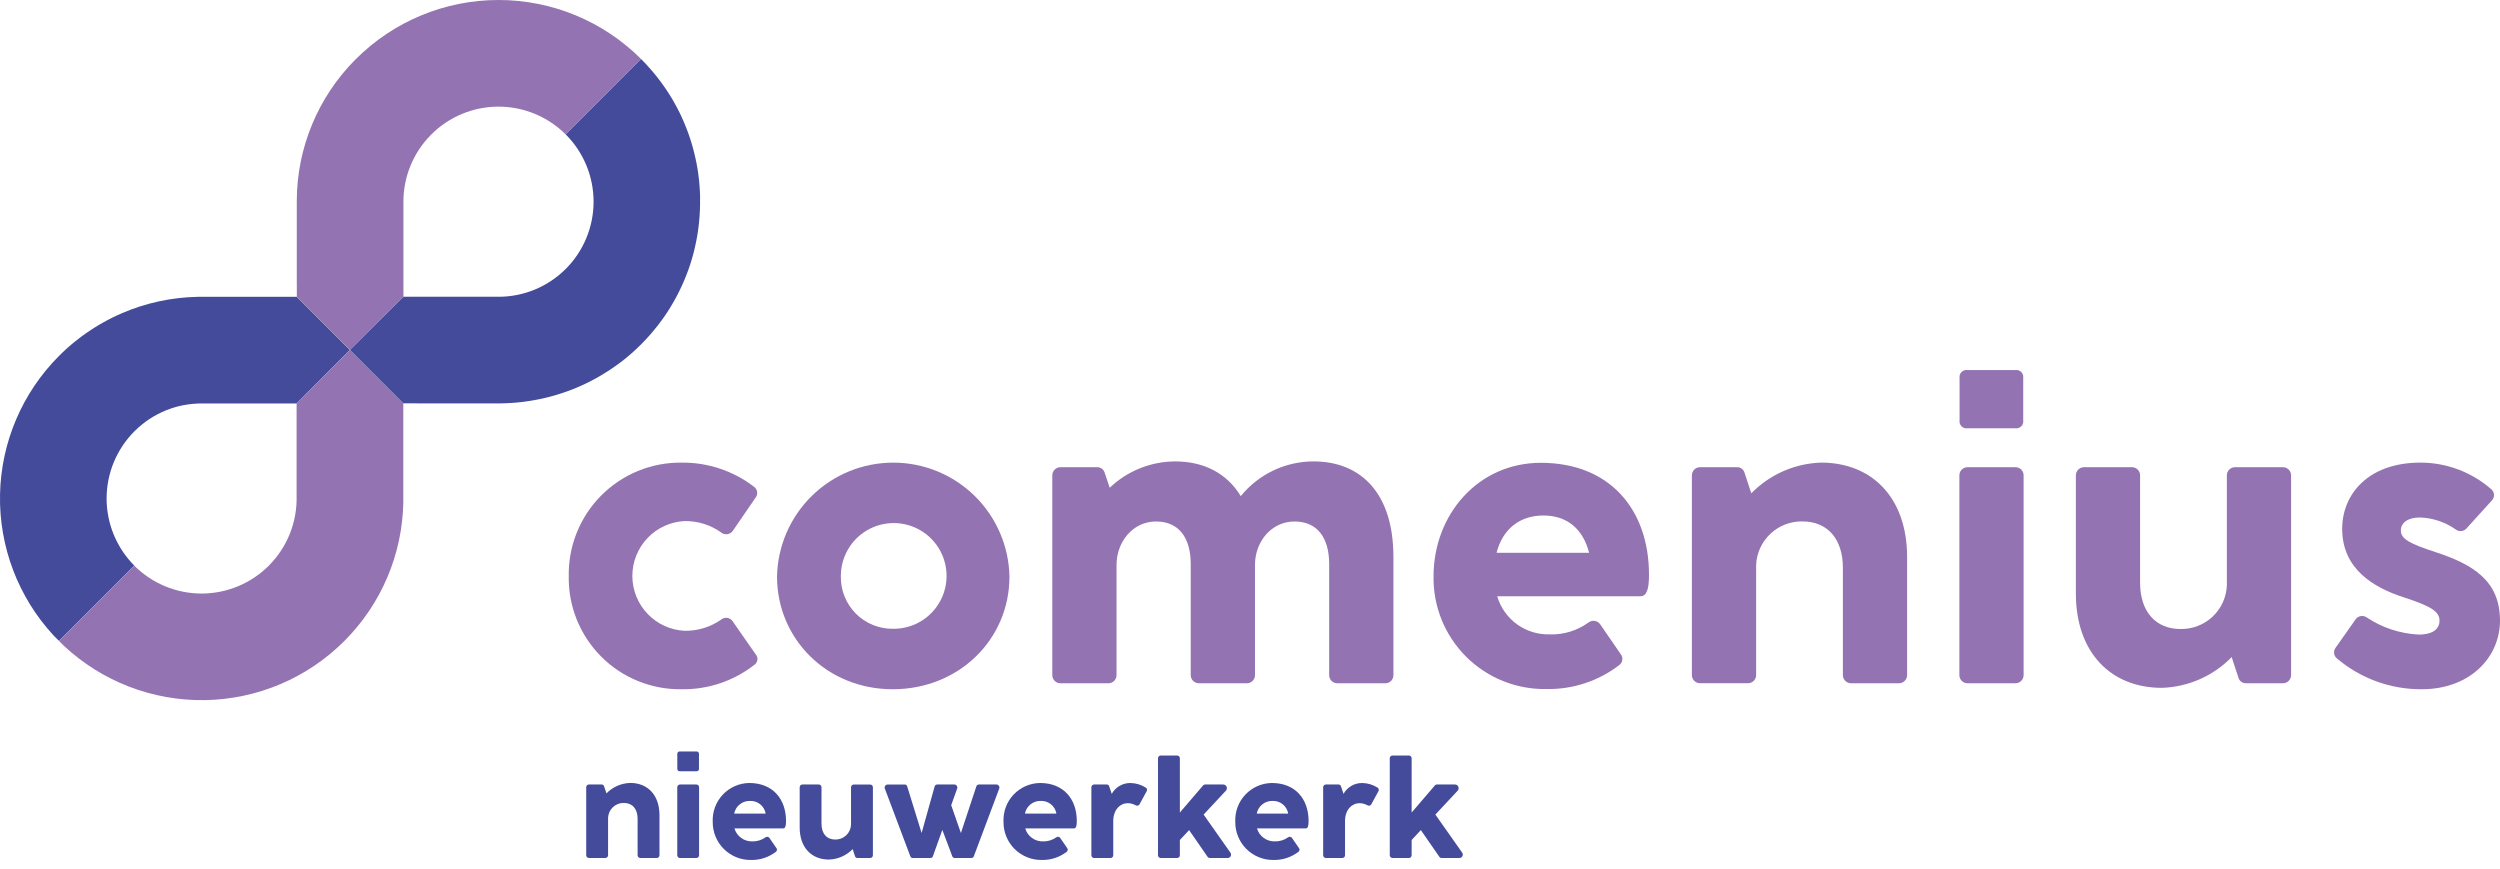
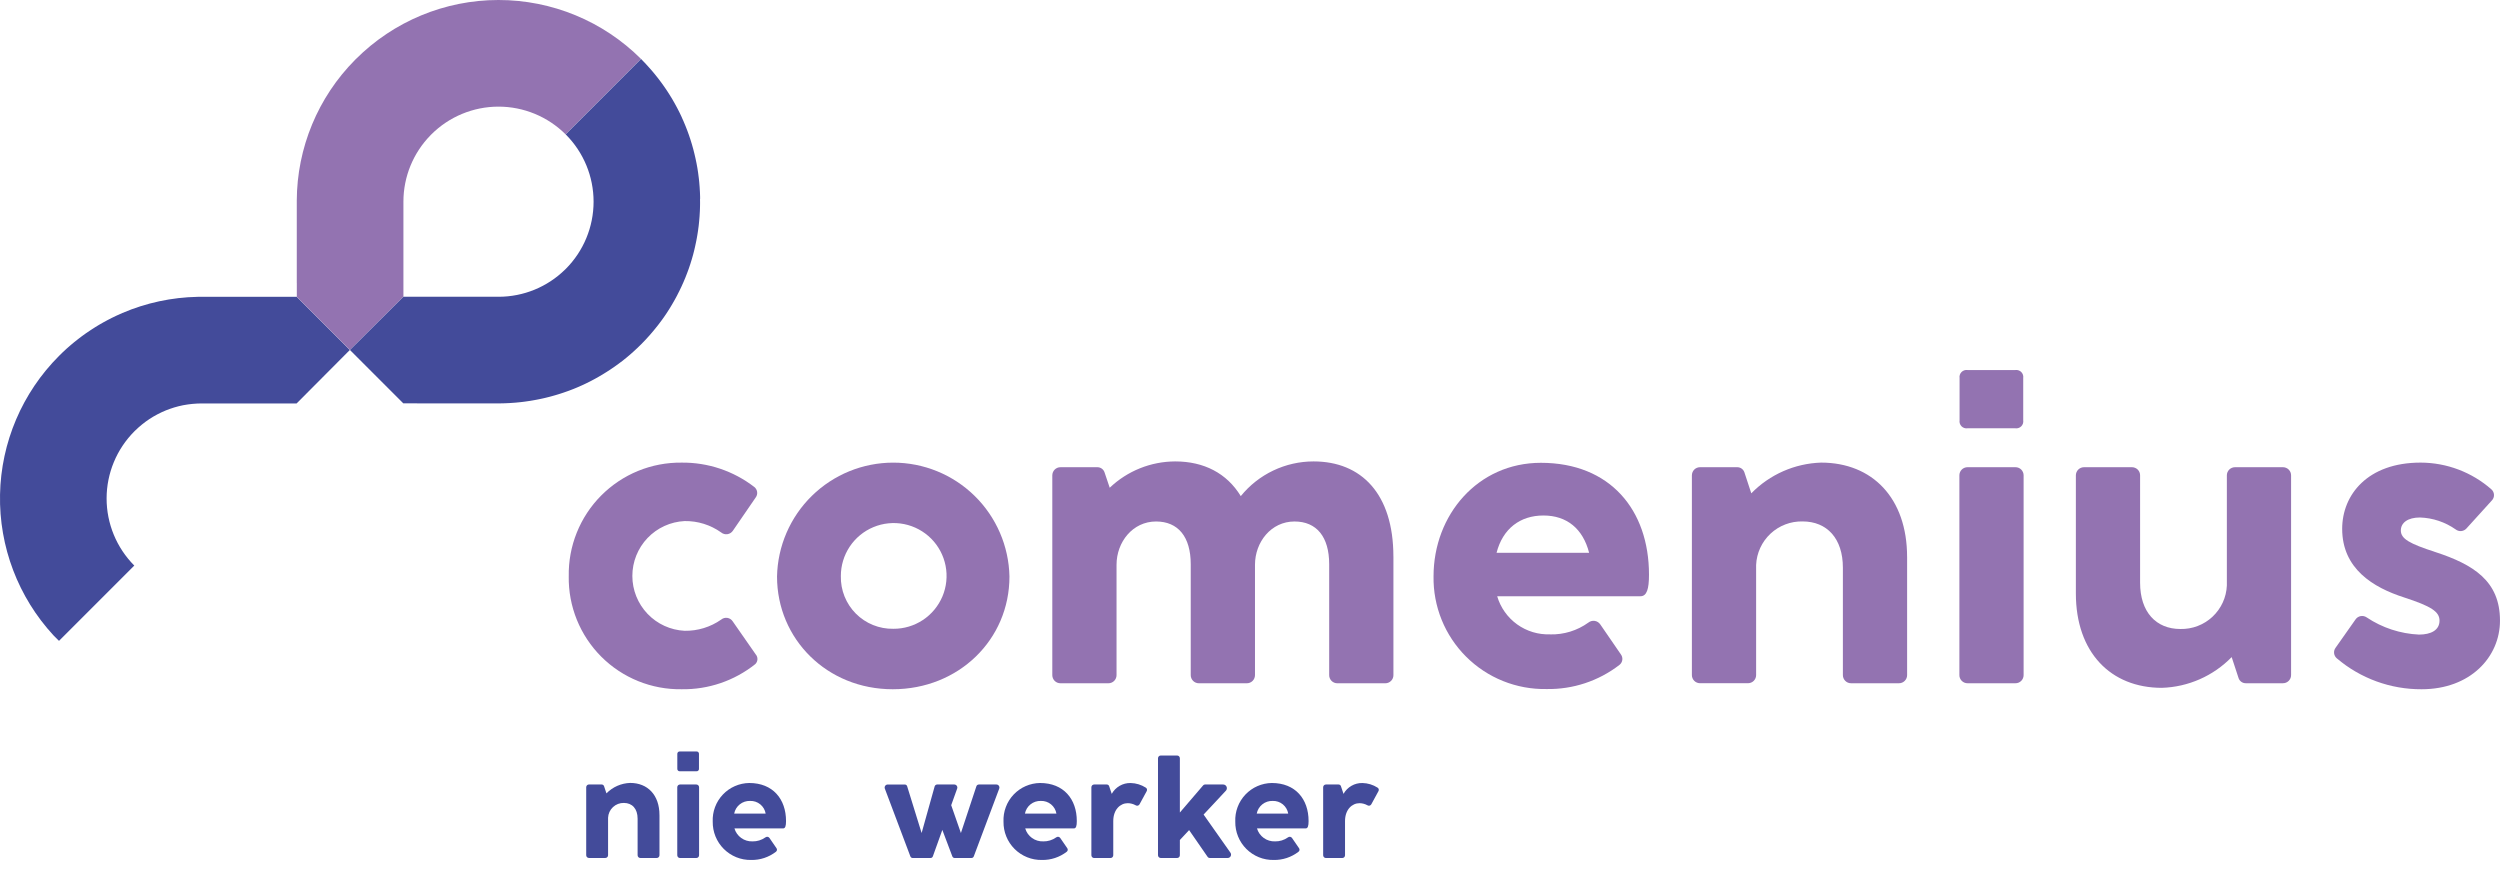
<svg xmlns="http://www.w3.org/2000/svg" width="187" height="65" viewBox="0 0 187 65" fill="none">
  <path d="M22.195 22.203H14.783C12.847 22.241 10.938 22.651 9.157 23.411C9.005 23.476 8.854 23.544 8.705 23.614L8.688 23.622C8.586 23.67 8.485 23.72 8.384 23.769L8.349 23.786C8.254 23.834 8.159 23.882 8.064 23.933L8.017 23.958C7.926 24.005 7.836 24.055 7.746 24.105L7.691 24.136C7.604 24.185 7.518 24.234 7.431 24.285C7.411 24.297 7.39 24.308 7.37 24.321C7.286 24.372 7.202 24.423 7.118 24.475C7.096 24.488 7.074 24.501 7.054 24.516C6.971 24.568 6.89 24.62 6.809 24.674L6.744 24.717C6.663 24.771 6.583 24.826 6.502 24.881C6.48 24.895 6.459 24.911 6.437 24.924C6.357 24.981 6.277 25.037 6.198 25.096L6.134 25.142C6.054 25.201 5.976 25.261 5.896 25.322C5.876 25.338 5.855 25.352 5.837 25.368C5.757 25.431 5.679 25.493 5.599 25.557C5.58 25.571 5.561 25.587 5.543 25.6C5.462 25.667 5.382 25.734 5.302 25.802C5.286 25.815 5.27 25.83 5.254 25.843C5.172 25.914 5.089 25.988 5.006 26.059L4.97 26.092C4.88 26.173 4.792 26.256 4.703 26.34C4.699 26.343 4.695 26.347 4.691 26.351C4.622 26.418 4.554 26.485 4.485 26.553C4.464 26.575 4.442 26.596 4.419 26.618C1.662 29.375 0.079 33.092 0.002 36.991C-0.075 40.889 1.36 44.666 4.005 47.53L4.413 47.937L10.045 42.305C8.717 40.97 7.972 39.164 7.974 37.281C7.976 35.398 8.725 33.593 10.055 32.261C10.079 32.238 10.105 32.215 10.128 32.191C10.447 31.88 10.795 31.599 11.166 31.352C11.169 31.349 11.173 31.347 11.176 31.344C11.27 31.282 11.366 31.222 11.462 31.166L11.486 31.153C11.579 31.099 11.672 31.047 11.765 30.998L11.8 30.98C11.889 30.933 11.981 30.887 12.074 30.844C12.088 30.837 12.104 30.831 12.117 30.824C12.206 30.783 12.295 30.744 12.387 30.706L12.442 30.684C12.528 30.65 12.615 30.615 12.707 30.584C12.728 30.577 12.748 30.571 12.77 30.564C12.856 30.534 12.943 30.506 13.032 30.477C13.054 30.47 13.075 30.464 13.099 30.459C13.185 30.434 13.272 30.409 13.359 30.387C13.382 30.382 13.407 30.376 13.43 30.371C13.517 30.351 13.604 30.331 13.69 30.313L13.763 30.3C13.85 30.284 13.936 30.268 14.025 30.257C14.05 30.254 14.073 30.25 14.098 30.247C14.184 30.235 14.274 30.224 14.363 30.215C14.386 30.212 14.406 30.21 14.431 30.209C14.521 30.201 14.612 30.195 14.702 30.189C14.722 30.189 14.743 30.189 14.764 30.186C14.86 30.181 14.956 30.178 15.052 30.178H22.186L26.17 26.176L22.192 22.198L22.195 22.203Z" fill="#434B9A" />
-   <path d="M26.169 26.179L22.186 30.181V37.436C22.149 39.236 21.43 40.954 20.173 42.243C20.15 42.266 20.13 42.291 20.106 42.313C18.774 43.645 16.968 44.395 15.085 44.397C13.201 44.399 11.393 43.654 10.058 42.324L10.055 42.321H10.052L10.042 42.313L10.045 42.309L4.413 47.941L4.762 48.291C7.62 50.97 11.408 52.432 15.325 52.369C19.242 52.306 22.981 50.723 25.751 47.953C25.773 47.931 25.794 47.91 25.816 47.886C28.536 45.14 30.094 41.453 30.168 37.589V30.177L26.171 26.18L26.169 26.179Z" fill="#9373B1" />
  <path d="M26.616 4.42C26.599 4.437 26.582 4.455 26.565 4.472C23.783 7.273 22.215 11.056 22.199 15.003V21.171H22.202V22.198H22.197L26.175 26.175L30.176 22.193V15.073C30.178 13.217 30.908 11.437 32.208 10.112C32.225 10.096 32.241 10.078 32.259 10.06C33.59 8.728 35.396 7.979 37.279 7.976C39.163 7.974 40.97 8.719 42.305 10.047L47.946 4.406C45.115 1.582 41.279 -0.002 37.28 2.81182e-06C33.281 0.002 29.447 1.592 26.619 4.419L26.616 4.42Z" fill="#9373B1" />
  <path d="M52.368 14.881C52.368 14.829 52.368 14.777 52.368 14.726C52.368 14.655 52.364 14.586 52.361 14.514C52.361 14.464 52.358 14.414 52.355 14.364C52.352 14.291 52.346 14.22 52.342 14.147L52.334 14.002C52.328 13.93 52.322 13.858 52.316 13.785C52.312 13.737 52.309 13.688 52.304 13.64C52.297 13.568 52.288 13.495 52.282 13.424C52.276 13.376 52.272 13.329 52.265 13.281C52.257 13.206 52.247 13.132 52.236 13.057L52.219 12.922C52.207 12.846 52.196 12.77 52.184 12.694C52.177 12.651 52.171 12.607 52.164 12.564C52.151 12.487 52.136 12.41 52.121 12.333C52.113 12.29 52.106 12.249 52.098 12.206C52.083 12.129 52.067 12.052 52.05 11.977L52.024 11.851C52.007 11.772 51.987 11.695 51.97 11.617C51.96 11.576 51.952 11.536 51.942 11.497C51.924 11.418 51.903 11.34 51.883 11.263C51.873 11.224 51.863 11.184 51.853 11.145C51.831 11.066 51.809 10.987 51.786 10.908C51.774 10.87 51.764 10.832 51.754 10.794C51.73 10.714 51.704 10.634 51.68 10.554C51.668 10.518 51.658 10.48 51.646 10.444C51.62 10.363 51.592 10.283 51.565 10.202L51.53 10.098C51.503 10.018 51.474 9.94 51.444 9.861C51.431 9.825 51.418 9.789 51.405 9.754C51.374 9.674 51.342 9.595 51.312 9.515C51.299 9.48 51.286 9.447 51.271 9.412C51.239 9.334 51.206 9.257 51.173 9.179C51.158 9.144 51.144 9.108 51.129 9.073C51.095 8.994 51.059 8.916 51.023 8.838C51.007 8.805 50.993 8.77 50.98 8.736C50.944 8.658 50.906 8.58 50.869 8.501C50.853 8.468 50.837 8.435 50.821 8.403C50.783 8.326 50.742 8.249 50.703 8.172C50.686 8.139 50.67 8.105 50.653 8.074C50.612 7.997 50.572 7.922 50.529 7.846C50.512 7.813 50.495 7.781 50.476 7.748C50.434 7.672 50.39 7.597 50.346 7.521C50.327 7.489 50.309 7.456 50.291 7.424C50.247 7.349 50.201 7.273 50.154 7.2C50.136 7.167 50.117 7.136 50.096 7.105C50.05 7.031 50.002 6.958 49.954 6.883C49.934 6.851 49.915 6.821 49.893 6.789C49.844 6.715 49.795 6.643 49.744 6.569C49.724 6.539 49.703 6.508 49.682 6.478C49.631 6.405 49.58 6.334 49.528 6.263C49.506 6.233 49.484 6.2 49.461 6.17C49.409 6.099 49.355 6.03 49.303 5.96C49.28 5.929 49.256 5.897 49.233 5.867C49.179 5.797 49.124 5.728 49.068 5.66C49.043 5.629 49.02 5.599 48.995 5.568C48.94 5.5 48.882 5.432 48.826 5.365C48.8 5.335 48.775 5.304 48.75 5.275C48.694 5.21 48.636 5.145 48.577 5.08C48.549 5.049 48.523 5.017 48.494 4.987C48.436 4.923 48.376 4.861 48.321 4.797C48.291 4.765 48.262 4.735 48.234 4.703C48.174 4.641 48.113 4.58 48.054 4.517C48.025 4.487 47.996 4.457 47.967 4.428L47.963 4.423C47.961 4.422 47.959 4.42 47.958 4.418L47.951 4.41L42.31 10.051C42.314 10.055 42.318 10.058 42.322 10.061C43.653 11.396 44.401 13.204 44.4 15.09C44.399 16.975 43.65 18.783 42.317 20.117C42.3 20.134 42.281 20.15 42.264 20.167C40.939 21.467 39.158 22.196 37.303 22.198H30.176L26.175 26.178L30.172 30.175V30.171H31.199V30.174H37.366C37.418 30.174 37.471 30.171 37.523 30.171H37.587C37.613 30.171 37.637 30.171 37.663 30.168C37.717 30.168 37.77 30.165 37.824 30.162C37.89 30.159 37.954 30.157 38.022 30.153L38.184 30.145C38.249 30.14 38.314 30.137 38.378 30.131L38.545 30.119C38.609 30.113 38.671 30.108 38.734 30.101L38.907 30.084C38.968 30.076 39.029 30.071 39.09 30.063C39.15 30.056 39.208 30.049 39.268 30.04C39.327 30.031 39.385 30.024 39.441 30.015C39.497 30.007 39.565 29.997 39.627 29.988C39.689 29.978 39.738 29.97 39.794 29.96C39.858 29.95 39.924 29.938 39.987 29.926C40.039 29.916 40.093 29.908 40.145 29.897C40.212 29.884 40.28 29.871 40.347 29.857L40.495 29.826L40.706 29.779C40.753 29.768 40.798 29.757 40.844 29.746C40.918 29.729 40.991 29.71 41.065 29.691C41.108 29.68 41.149 29.67 41.192 29.658C41.269 29.638 41.344 29.615 41.42 29.594C41.459 29.582 41.498 29.573 41.537 29.561C41.616 29.537 41.694 29.514 41.772 29.49C41.809 29.478 41.845 29.468 41.881 29.456C41.962 29.43 42.044 29.404 42.123 29.377C42.156 29.365 42.19 29.355 42.221 29.343C42.304 29.314 42.387 29.285 42.469 29.256C42.5 29.245 42.53 29.235 42.561 29.223C42.645 29.191 42.729 29.159 42.813 29.126L42.9 29.093C42.987 29.058 43.07 29.023 43.156 28.987L43.208 28.965L43.238 28.952C43.319 28.917 43.399 28.882 43.479 28.846C43.506 28.833 43.535 28.821 43.563 28.808C43.643 28.772 43.722 28.734 43.8 28.697L43.885 28.656C43.963 28.619 44.041 28.579 44.12 28.539L44.206 28.495C44.283 28.456 44.36 28.416 44.435 28.373L44.522 28.326C44.596 28.285 44.671 28.243 44.745 28.201L44.838 28.147C44.911 28.104 44.982 28.063 45.055 28.02C45.087 27.999 45.12 27.98 45.152 27.96C45.222 27.918 45.291 27.875 45.361 27.83C45.396 27.808 45.429 27.787 45.463 27.765C45.529 27.722 45.596 27.678 45.663 27.635L45.77 27.562C45.833 27.519 45.897 27.476 45.961 27.432C45.999 27.406 46.036 27.379 46.074 27.351C46.135 27.308 46.196 27.265 46.255 27.221C46.296 27.192 46.335 27.16 46.374 27.131C46.432 27.088 46.489 27.045 46.548 27.001L46.674 26.901C46.728 26.858 46.783 26.814 46.837 26.771C46.88 26.735 46.923 26.697 46.97 26.659C47.017 26.622 47.07 26.575 47.121 26.532L47.266 26.404C47.309 26.363 47.357 26.324 47.401 26.284C47.456 26.234 47.51 26.183 47.563 26.133L47.676 26.028C47.749 25.958 47.821 25.888 47.893 25.817C47.893 25.817 47.905 25.807 47.912 25.799C47.919 25.792 47.935 25.778 47.947 25.766C48.385 25.328 48.795 24.863 49.176 24.375C49.191 24.358 49.206 24.339 49.22 24.321C49.278 24.247 49.333 24.172 49.389 24.097C49.41 24.071 49.43 24.045 49.449 24.018L49.584 23.831C49.613 23.791 49.642 23.752 49.67 23.711C49.705 23.661 49.739 23.611 49.772 23.562C49.805 23.513 49.846 23.454 49.882 23.399C49.918 23.343 49.949 23.296 49.98 23.244C50.012 23.191 50.05 23.137 50.083 23.083C50.116 23.029 50.151 22.971 50.185 22.915C50.218 22.858 50.247 22.814 50.276 22.764C50.305 22.713 50.333 22.666 50.36 22.617C50.394 22.558 50.428 22.5 50.462 22.44C50.488 22.394 50.511 22.347 50.537 22.302C50.572 22.24 50.605 22.177 50.639 22.114C50.665 22.063 50.691 22.012 50.715 21.961L50.807 21.783C50.831 21.735 50.85 21.689 50.875 21.641C50.906 21.577 50.938 21.513 50.967 21.45C50.987 21.406 51.004 21.363 51.025 21.322C51.057 21.252 51.089 21.183 51.119 21.113C51.138 21.07 51.157 21.023 51.175 20.98C51.204 20.912 51.233 20.843 51.262 20.775C51.281 20.729 51.3 20.681 51.317 20.633L51.395 20.433C51.413 20.386 51.429 20.34 51.446 20.295C51.471 20.227 51.497 20.157 51.522 20.089C51.538 20.041 51.554 19.993 51.569 19.947C51.593 19.878 51.616 19.81 51.638 19.744C51.654 19.693 51.67 19.641 51.685 19.59L51.746 19.395C51.76 19.344 51.775 19.293 51.789 19.244L51.846 19.044C51.86 18.993 51.872 18.941 51.885 18.89C51.902 18.823 51.919 18.76 51.935 18.692C51.948 18.64 51.96 18.586 51.972 18.533C51.986 18.468 52.002 18.403 52.015 18.338C52.027 18.284 52.037 18.232 52.049 18.178C52.062 18.113 52.076 18.048 52.089 17.983L52.12 17.817L52.154 17.626C52.164 17.568 52.172 17.51 52.182 17.453C52.193 17.395 52.203 17.329 52.211 17.268C52.22 17.207 52.227 17.149 52.234 17.091C52.241 17.033 52.252 16.97 52.259 16.91C52.266 16.851 52.272 16.791 52.278 16.73C52.283 16.669 52.291 16.61 52.296 16.549C52.302 16.488 52.306 16.424 52.312 16.362C52.318 16.3 52.322 16.246 52.327 16.189C52.331 16.125 52.334 16.061 52.338 15.997C52.341 15.941 52.346 15.884 52.348 15.828C52.351 15.764 52.353 15.7 52.356 15.638C52.359 15.575 52.36 15.523 52.361 15.466C52.361 15.4 52.361 15.333 52.364 15.267C52.364 15.213 52.364 15.159 52.364 15.106C52.364 15.037 52.364 14.968 52.361 14.9L52.368 14.881Z" fill="#434B9A" />
  <path d="M42.543 43.109C42.522 41.992 42.725 40.881 43.142 39.843C43.558 38.806 44.178 37.862 44.966 37.069C45.754 36.276 46.693 35.649 47.727 35.225C48.762 34.802 49.871 34.591 50.989 34.604C52.952 34.584 54.865 35.225 56.419 36.425C56.537 36.517 56.614 36.651 56.634 36.799C56.653 36.947 56.614 37.096 56.524 37.215L54.823 39.693C54.777 39.763 54.716 39.823 54.646 39.868C54.575 39.914 54.496 39.944 54.413 39.956C54.33 39.969 54.245 39.964 54.164 39.942C54.083 39.92 54.007 39.881 53.942 39.827C53.146 39.259 52.189 38.961 51.21 38.976C50.156 39.027 49.162 39.481 48.434 40.245C47.706 41.009 47.3 42.024 47.3 43.08C47.3 44.135 47.706 45.15 48.434 45.913C49.162 46.677 50.156 47.132 51.21 47.183C52.186 47.199 53.142 46.907 53.942 46.347C54.006 46.294 54.08 46.255 54.16 46.232C54.241 46.21 54.325 46.205 54.407 46.218C54.489 46.231 54.567 46.261 54.637 46.306C54.706 46.352 54.765 46.412 54.81 46.482L56.525 48.945C56.615 49.047 56.663 49.18 56.657 49.316C56.651 49.452 56.593 49.581 56.495 49.675C54.933 50.922 52.986 51.587 50.987 51.555C49.873 51.572 48.767 51.366 47.735 50.948C46.702 50.529 45.764 49.908 44.976 49.12C44.188 48.332 43.567 47.394 43.149 46.362C42.731 45.329 42.524 44.223 42.542 43.109L42.543 43.109Z" fill="#9373B1" />
  <path d="M58.122 43.125C58.167 40.85 59.103 38.683 60.728 37.09C62.354 35.497 64.539 34.605 66.814 34.605C69.09 34.605 71.275 35.497 72.9 37.09C74.525 38.683 75.461 40.85 75.507 43.125C75.507 47.852 71.701 51.556 66.778 51.556C61.855 51.556 58.122 47.796 58.122 43.125ZM66.82 47.033C67.604 47.039 68.372 46.812 69.026 46.38C69.681 45.949 70.192 45.332 70.496 44.609C70.799 43.887 70.881 43.09 70.73 42.32C70.58 41.551 70.204 40.844 69.651 40.288C69.097 39.733 68.392 39.355 67.623 39.201C66.854 39.048 66.057 39.127 65.333 39.428C64.609 39.728 63.991 40.238 63.557 40.891C63.123 41.544 62.893 42.311 62.896 43.095C62.884 43.614 62.978 44.13 63.171 44.612C63.364 45.094 63.653 45.532 64.019 45.9C64.385 46.268 64.822 46.558 65.304 46.752C65.785 46.947 66.301 47.043 66.82 47.033Z" fill="#9373B1" />
  <path d="M104.228 41.633V50.497C104.229 50.578 104.214 50.657 104.183 50.732C104.153 50.806 104.108 50.874 104.051 50.931C103.994 50.988 103.926 51.033 103.851 51.064C103.777 51.094 103.697 51.109 103.617 51.109H100.034C99.954 51.109 99.874 51.094 99.8 51.064C99.725 51.033 99.657 50.988 99.6 50.931C99.543 50.874 99.498 50.806 99.468 50.732C99.437 50.657 99.422 50.578 99.423 50.497V42.2C99.423 40.156 98.483 39.007 96.827 39.007C95.081 39.007 93.873 40.544 93.873 42.245V50.497C93.873 50.577 93.858 50.657 93.827 50.731C93.797 50.806 93.752 50.874 93.695 50.931C93.638 50.988 93.57 51.033 93.496 51.063C93.421 51.094 93.341 51.109 93.261 51.108H89.679C89.598 51.109 89.518 51.094 89.444 51.063C89.369 51.033 89.302 50.988 89.245 50.931C89.188 50.874 89.143 50.806 89.112 50.731C89.082 50.657 89.066 50.577 89.067 50.497V42.2C89.067 40.156 88.127 39.007 86.471 39.007C84.725 39.007 83.517 40.544 83.517 42.245V50.497C83.517 50.577 83.502 50.657 83.472 50.731C83.441 50.806 83.396 50.874 83.339 50.931C83.282 50.988 83.215 51.033 83.14 51.063C83.065 51.094 82.986 51.109 82.905 51.108H79.324C79.244 51.109 79.164 51.094 79.089 51.063C79.015 51.033 78.947 50.988 78.89 50.931C78.833 50.874 78.788 50.806 78.758 50.731C78.727 50.657 78.712 50.577 78.712 50.497V35.56C78.712 35.48 78.727 35.4 78.758 35.325C78.788 35.251 78.833 35.183 78.89 35.126C78.947 35.069 79.015 35.024 79.089 34.993C79.164 34.963 79.244 34.947 79.324 34.948H82.1C82.216 34.95 82.329 34.989 82.422 35.059C82.515 35.128 82.584 35.225 82.62 35.335L83.007 36.484C84.327 35.225 86.078 34.521 87.902 34.514C90.051 34.514 91.766 35.395 92.81 37.11C93.467 36.299 94.297 35.645 95.24 35.196C96.182 34.746 97.213 34.514 98.257 34.514C101.823 34.514 104.226 36.932 104.226 41.632L104.228 41.633Z" fill="#9373B1" />
  <path d="M115.957 47.453C116.978 47.477 117.978 47.168 118.807 46.572C118.873 46.519 118.95 46.48 119.032 46.457C119.114 46.435 119.2 46.43 119.284 46.443C119.368 46.455 119.449 46.485 119.521 46.531C119.593 46.577 119.654 46.637 119.702 46.707L121.239 48.945C121.329 49.064 121.368 49.214 121.349 49.361C121.329 49.509 121.252 49.644 121.134 49.735C119.573 50.941 117.647 51.577 115.675 51.54C114.562 51.56 113.455 51.356 112.422 50.94C111.389 50.524 110.451 49.904 109.663 49.117C108.874 48.33 108.253 47.393 107.835 46.361C107.417 45.328 107.211 44.222 107.229 43.109C107.229 38.512 110.541 34.618 115.257 34.618C120.434 34.618 123.345 38.139 123.345 42.988C123.345 44.062 123.181 44.599 122.704 44.599H111.989C112.239 45.448 112.765 46.19 113.484 46.706C114.203 47.222 115.074 47.484 115.958 47.448L115.957 47.453ZM118.866 41.349C118.404 39.544 117.196 38.559 115.45 38.559C113.703 38.559 112.406 39.544 111.943 41.349H118.866Z" fill="#9373B1" />
  <path d="M142.652 41.662V50.495C142.653 50.575 142.637 50.655 142.607 50.73C142.576 50.804 142.531 50.872 142.474 50.929C142.417 50.986 142.349 51.031 142.275 51.062C142.2 51.092 142.121 51.107 142.04 51.107H138.46C138.379 51.107 138.299 51.092 138.225 51.062C138.15 51.031 138.083 50.986 138.026 50.929C137.969 50.872 137.924 50.804 137.893 50.73C137.863 50.655 137.847 50.575 137.848 50.495V42.465C137.848 40.27 136.654 39.003 134.834 39.003C133.945 38.983 133.082 39.312 132.432 39.92C131.782 40.528 131.397 41.367 131.358 42.256V50.493C131.359 50.573 131.343 50.653 131.313 50.728C131.282 50.802 131.237 50.87 131.18 50.927C131.123 50.984 131.056 51.029 130.981 51.059C130.907 51.09 130.827 51.105 130.746 51.105H127.165C127.085 51.105 127.005 51.09 126.93 51.059C126.856 51.029 126.788 50.984 126.731 50.927C126.674 50.87 126.629 50.802 126.599 50.728C126.568 50.653 126.553 50.573 126.553 50.493V35.558C126.553 35.478 126.568 35.398 126.599 35.324C126.629 35.249 126.674 35.181 126.731 35.124C126.788 35.067 126.856 35.022 126.93 34.992C127.005 34.961 127.085 34.946 127.165 34.947H129.941C130.058 34.945 130.172 34.98 130.268 35.047C130.364 35.114 130.437 35.209 130.477 35.319L130.997 36.901C132.375 35.489 134.247 34.665 136.219 34.603C140.054 34.603 142.651 37.259 142.651 41.66L142.652 41.662Z" fill="#9373B1" />
  <path d="M146.562 50.496V35.559C146.561 35.478 146.576 35.398 146.607 35.324C146.637 35.249 146.682 35.181 146.739 35.124C146.796 35.067 146.864 35.022 146.939 34.992C147.013 34.961 147.093 34.946 147.173 34.947H150.754C150.834 34.946 150.914 34.961 150.989 34.992C151.063 35.022 151.131 35.067 151.188 35.124C151.245 35.181 151.29 35.249 151.32 35.324C151.351 35.398 151.366 35.478 151.366 35.559V50.495C151.366 50.576 151.351 50.655 151.32 50.73C151.29 50.804 151.245 50.872 151.188 50.929C151.131 50.986 151.063 51.031 150.989 51.062C150.914 51.092 150.834 51.108 150.754 51.107H147.173C147.093 51.108 147.013 51.092 146.939 51.062C146.864 51.031 146.797 50.986 146.74 50.929C146.683 50.873 146.638 50.805 146.607 50.73C146.576 50.656 146.561 50.576 146.562 50.496ZM146.576 28.276C146.563 28.195 146.57 28.112 146.596 28.034C146.622 27.956 146.665 27.885 146.723 27.826C146.782 27.768 146.853 27.725 146.931 27.699C147.009 27.673 147.092 27.666 147.173 27.679H150.739C150.821 27.666 150.904 27.673 150.982 27.699C151.06 27.725 151.131 27.768 151.189 27.826C151.248 27.885 151.291 27.956 151.317 28.034C151.343 28.112 151.349 28.195 151.337 28.276V31.439C151.349 31.52 151.343 31.603 151.317 31.681C151.291 31.759 151.248 31.831 151.189 31.889C151.131 31.947 151.06 31.991 150.982 32.016C150.904 32.042 150.821 32.049 150.739 32.036H147.173C147.092 32.049 147.009 32.042 146.931 32.016C146.853 31.991 146.782 31.947 146.723 31.889C146.665 31.831 146.622 31.759 146.596 31.681C146.57 31.603 146.563 31.52 146.576 31.439V28.276Z" fill="#9373B1" />
  <path d="M155.275 44.392V35.559C155.275 35.479 155.29 35.399 155.321 35.324C155.351 35.25 155.396 35.182 155.453 35.125C155.51 35.068 155.578 35.023 155.652 34.993C155.727 34.962 155.807 34.947 155.887 34.947H159.468C159.548 34.947 159.628 34.962 159.702 34.993C159.777 35.023 159.845 35.068 159.902 35.125C159.959 35.182 160.004 35.25 160.034 35.324C160.065 35.399 160.08 35.479 160.079 35.559V43.587C160.079 45.781 161.273 47.049 163.093 47.049C163.983 47.069 164.845 46.74 165.495 46.132C166.145 45.524 166.531 44.685 166.569 43.796V35.559C166.569 35.479 166.584 35.399 166.614 35.324C166.645 35.25 166.69 35.182 166.747 35.125C166.804 35.068 166.872 35.023 166.946 34.993C167.021 34.962 167.101 34.947 167.181 34.947H170.761C170.842 34.947 170.922 34.962 170.996 34.993C171.071 35.023 171.138 35.068 171.195 35.125C171.252 35.182 171.297 35.25 171.328 35.324C171.358 35.399 171.374 35.479 171.373 35.559V50.494C171.374 50.575 171.358 50.654 171.328 50.729C171.297 50.803 171.252 50.871 171.195 50.928C171.138 50.985 171.071 51.03 170.996 51.061C170.922 51.091 170.842 51.106 170.761 51.106H167.986C167.869 51.107 167.754 51.072 167.658 51.005C167.562 50.938 167.489 50.843 167.449 50.733L166.929 49.151C165.551 50.564 163.679 51.388 161.707 51.45C157.873 51.45 155.275 48.793 155.275 44.392V44.392Z" fill="#9373B1" />
  <path d="M174.791 49.242C174.679 49.146 174.606 49.011 174.59 48.864C174.573 48.718 174.613 48.57 174.702 48.452L176.194 46.333C176.239 46.268 176.296 46.212 176.362 46.169C176.429 46.127 176.503 46.098 176.58 46.084C176.658 46.07 176.738 46.072 176.815 46.089C176.892 46.106 176.965 46.138 177.029 46.183C178.191 46.96 179.543 47.403 180.939 47.467C181.833 47.467 182.476 47.139 182.476 46.422C182.476 45.751 181.849 45.348 179.835 44.691C177.507 43.945 175.195 42.542 175.195 39.557C175.195 37.005 177.103 34.603 181.059 34.603C183.009 34.606 184.891 35.317 186.357 36.603C186.415 36.655 186.463 36.718 186.496 36.789C186.529 36.859 186.548 36.936 186.551 37.014C186.554 37.092 186.541 37.17 186.513 37.243C186.484 37.316 186.442 37.382 186.387 37.438L184.492 39.528C184.391 39.64 184.252 39.709 184.103 39.723C183.954 39.737 183.804 39.694 183.685 39.602C182.901 39.051 181.972 38.74 181.014 38.708C180.089 38.708 179.583 39.111 179.583 39.678C179.583 40.304 180.224 40.663 182.15 41.289C185.03 42.228 186.999 43.467 186.999 46.422C186.999 49.138 184.79 51.556 181.135 51.556C178.812 51.567 176.563 50.747 174.793 49.243L174.791 49.242Z" fill="#9373B1" />
  <path d="M49.329 60.964V63.969C49.329 63.996 49.324 64.024 49.314 64.049C49.303 64.075 49.288 64.098 49.268 64.118C49.249 64.137 49.226 64.153 49.2 64.163C49.175 64.173 49.147 64.178 49.12 64.178H47.901C47.874 64.178 47.847 64.173 47.821 64.163C47.795 64.153 47.772 64.137 47.753 64.118C47.733 64.098 47.718 64.075 47.708 64.049C47.697 64.024 47.692 63.996 47.693 63.969V61.237C47.693 60.49 47.287 60.059 46.667 60.059C46.364 60.052 46.071 60.164 45.85 60.371C45.629 60.578 45.497 60.863 45.484 61.166V63.968C45.484 63.995 45.479 64.022 45.469 64.048C45.458 64.074 45.443 64.097 45.424 64.116C45.404 64.136 45.381 64.151 45.355 64.162C45.33 64.172 45.302 64.177 45.275 64.177H44.057C44.029 64.177 44.002 64.172 43.976 64.161C43.951 64.151 43.928 64.135 43.908 64.116C43.889 64.097 43.873 64.073 43.863 64.048C43.853 64.022 43.847 63.995 43.848 63.968V58.887C43.847 58.86 43.852 58.832 43.863 58.807C43.873 58.781 43.889 58.758 43.908 58.739C43.928 58.719 43.951 58.704 43.976 58.693C44.002 58.683 44.029 58.678 44.057 58.678H45.001C45.041 58.678 45.08 58.69 45.112 58.713C45.145 58.736 45.17 58.768 45.183 58.806L45.362 59.344C45.831 58.864 46.468 58.584 47.14 58.563C48.445 58.563 49.328 59.467 49.328 60.965L49.329 60.964Z" fill="#434B9A" />
  <path d="M50.659 63.97V58.889C50.658 58.862 50.663 58.834 50.674 58.809C50.684 58.784 50.699 58.76 50.718 58.741C50.738 58.721 50.761 58.706 50.786 58.696C50.811 58.685 50.839 58.68 50.866 58.68H52.084C52.112 58.68 52.139 58.685 52.164 58.696C52.189 58.706 52.212 58.721 52.232 58.741C52.251 58.76 52.266 58.784 52.276 58.809C52.287 58.834 52.292 58.862 52.291 58.889V63.97C52.292 63.998 52.287 64.025 52.276 64.05C52.266 64.076 52.251 64.099 52.232 64.118C52.212 64.138 52.189 64.153 52.164 64.164C52.139 64.174 52.112 64.18 52.084 64.179H50.866C50.839 64.18 50.811 64.174 50.786 64.164C50.761 64.153 50.738 64.138 50.718 64.118C50.699 64.099 50.684 64.076 50.674 64.05C50.663 64.025 50.658 63.998 50.659 63.97ZM50.663 56.412C50.659 56.384 50.661 56.356 50.67 56.33C50.679 56.303 50.694 56.279 50.713 56.259C50.733 56.239 50.757 56.225 50.784 56.216C50.81 56.207 50.838 56.205 50.866 56.209H52.08C52.108 56.205 52.136 56.207 52.163 56.216C52.189 56.225 52.213 56.239 52.233 56.259C52.253 56.279 52.268 56.303 52.276 56.33C52.285 56.356 52.287 56.384 52.283 56.412V57.488C52.287 57.516 52.285 57.544 52.276 57.57C52.268 57.597 52.253 57.621 52.233 57.641C52.213 57.66 52.189 57.675 52.163 57.684C52.136 57.693 52.108 57.695 52.08 57.691H50.866C50.838 57.695 50.81 57.693 50.784 57.684C50.757 57.675 50.733 57.66 50.713 57.641C50.694 57.621 50.679 57.597 50.67 57.57C50.661 57.544 50.659 57.516 50.663 57.488V56.412Z" fill="#434B9A" />
  <path d="M56.282 62.936C56.629 62.944 56.969 62.839 57.252 62.637C57.274 62.619 57.3 62.605 57.328 62.598C57.355 62.59 57.385 62.588 57.413 62.592C57.442 62.596 57.469 62.606 57.493 62.621C57.518 62.637 57.539 62.657 57.555 62.68L58.079 63.442C58.109 63.482 58.123 63.533 58.116 63.584C58.109 63.634 58.083 63.679 58.042 63.71C57.511 64.121 56.856 64.338 56.185 64.325C55.806 64.332 55.43 64.263 55.078 64.121C54.727 63.979 54.408 63.768 54.14 63.501C53.872 63.233 53.66 62.914 53.518 62.563C53.376 62.212 53.306 61.836 53.312 61.457C53.296 61.087 53.355 60.717 53.485 60.37C53.615 60.022 53.813 59.705 54.068 59.435C54.322 59.166 54.629 58.95 54.968 58.802C55.307 58.653 55.673 58.573 56.044 58.568C57.806 58.568 58.795 59.766 58.795 61.417C58.795 61.782 58.74 61.965 58.578 61.965H54.936C55.02 62.254 55.199 62.506 55.444 62.682C55.688 62.858 55.985 62.947 56.286 62.935L56.282 62.936ZM57.272 60.859C57.227 60.587 57.083 60.34 56.869 60.165C56.655 59.99 56.385 59.9 56.109 59.909C55.83 59.899 55.556 59.989 55.337 60.163C55.118 60.337 54.968 60.584 54.916 60.859H57.271H57.272Z" fill="#434B9A" />
-   <path d="M59.816 61.894V58.889C59.815 58.861 59.82 58.834 59.83 58.809C59.841 58.783 59.856 58.76 59.875 58.741C59.895 58.721 59.917 58.706 59.943 58.695C59.968 58.685 59.995 58.679 60.023 58.68H61.241C61.268 58.679 61.295 58.685 61.321 58.695C61.346 58.706 61.369 58.721 61.389 58.741C61.408 58.76 61.423 58.783 61.433 58.809C61.444 58.834 61.449 58.861 61.448 58.889V61.621C61.448 62.367 61.854 62.798 62.473 62.798C62.776 62.805 63.07 62.693 63.291 62.487C63.512 62.28 63.644 61.995 63.657 61.692V58.89C63.656 58.862 63.662 58.835 63.672 58.81C63.682 58.784 63.698 58.761 63.717 58.742C63.737 58.722 63.76 58.707 63.785 58.697C63.811 58.686 63.838 58.681 63.866 58.681H65.084C65.112 58.681 65.139 58.686 65.164 58.697C65.19 58.707 65.213 58.722 65.233 58.742C65.252 58.761 65.267 58.784 65.278 58.81C65.288 58.835 65.293 58.862 65.293 58.89V63.971C65.293 63.998 65.288 64.026 65.278 64.051C65.267 64.077 65.252 64.1 65.233 64.12C65.213 64.139 65.19 64.154 65.164 64.165C65.139 64.175 65.112 64.18 65.084 64.18H64.14C64.1 64.18 64.061 64.168 64.028 64.145C63.996 64.122 63.971 64.09 63.957 64.052L63.78 63.514C63.311 63.994 62.674 64.274 62.002 64.295C60.698 64.295 59.816 63.392 59.816 61.894Z" fill="#434B9A" />
  <path d="M73.214 58.68H74.52C74.558 58.678 74.597 58.687 74.632 58.704C74.666 58.722 74.696 58.748 74.718 58.78C74.739 58.812 74.752 58.849 74.756 58.888C74.759 58.926 74.752 58.965 74.737 59.001L72.839 64.057C72.826 64.093 72.802 64.124 72.771 64.145C72.74 64.167 72.703 64.179 72.665 64.179H71.408C71.37 64.179 71.333 64.167 71.302 64.145C71.271 64.123 71.248 64.093 71.234 64.057L70.487 62.078L69.777 64.057C69.764 64.094 69.739 64.125 69.707 64.147C69.675 64.169 69.637 64.18 69.599 64.179H68.269C68.231 64.179 68.194 64.167 68.163 64.146C68.132 64.124 68.108 64.093 68.095 64.057L66.191 59.002C66.175 58.967 66.169 58.928 66.172 58.889C66.176 58.851 66.189 58.814 66.21 58.782C66.232 58.75 66.262 58.724 66.296 58.706C66.331 58.689 66.369 58.68 66.408 58.682H67.673C67.713 58.68 67.753 58.691 67.787 58.715C67.82 58.739 67.844 58.773 67.855 58.812L68.937 62.31L69.912 58.822C69.924 58.782 69.949 58.746 69.983 58.721C70.017 58.695 70.058 58.681 70.1 58.68H71.369C71.407 58.678 71.446 58.686 71.48 58.703C71.515 58.72 71.544 58.745 71.567 58.776C71.589 58.808 71.603 58.844 71.608 58.882C71.612 58.921 71.607 58.959 71.592 58.995L71.15 60.229L71.876 62.311L73.034 58.813C73.046 58.775 73.07 58.743 73.102 58.719C73.134 58.696 73.172 58.683 73.212 58.683L73.214 58.68Z" fill="#434B9A" />
  <path d="M78.032 62.936C78.379 62.944 78.719 62.839 79.002 62.637C79.024 62.619 79.05 62.605 79.078 62.598C79.106 62.59 79.135 62.588 79.163 62.592C79.192 62.596 79.219 62.606 79.243 62.621C79.268 62.637 79.289 62.657 79.305 62.68L79.829 63.442C79.86 63.482 79.873 63.533 79.866 63.584C79.86 63.634 79.833 63.679 79.793 63.71C79.262 64.121 78.606 64.338 77.935 64.325C77.556 64.332 77.18 64.263 76.829 64.121C76.477 63.979 76.158 63.769 75.89 63.501C75.622 63.233 75.41 62.914 75.268 62.563C75.126 62.212 75.056 61.836 75.062 61.457C75.046 61.087 75.105 60.717 75.235 60.37C75.365 60.022 75.563 59.705 75.818 59.435C76.072 59.166 76.379 58.95 76.718 58.802C77.058 58.653 77.423 58.573 77.794 58.568C79.556 58.568 80.545 59.766 80.545 61.417C80.545 61.782 80.49 61.965 80.328 61.965H76.686C76.77 62.254 76.949 62.506 77.194 62.682C77.438 62.858 77.735 62.947 78.036 62.935L78.032 62.936ZM79.021 60.859C78.975 60.587 78.832 60.34 78.618 60.165C78.404 59.99 78.134 59.9 77.858 59.909C77.578 59.899 77.304 59.989 77.085 60.163C76.866 60.337 76.717 60.584 76.664 60.859H79.02H79.021Z" fill="#434B9A" />
  <path d="M85.706 58.914C85.749 58.941 85.78 58.983 85.793 59.032C85.805 59.082 85.798 59.134 85.773 59.178L85.239 60.159C85.226 60.184 85.207 60.206 85.185 60.224C85.162 60.242 85.136 60.255 85.109 60.262C85.081 60.269 85.052 60.27 85.024 60.266C84.995 60.261 84.968 60.25 84.945 60.234C84.764 60.134 84.562 60.08 84.356 60.078C83.802 60.078 83.272 60.55 83.272 61.417V63.971C83.272 63.999 83.267 64.026 83.256 64.052C83.246 64.077 83.231 64.1 83.211 64.12C83.192 64.139 83.168 64.155 83.143 64.165C83.117 64.176 83.09 64.181 83.062 64.18H81.844C81.817 64.181 81.79 64.175 81.764 64.165C81.739 64.155 81.715 64.139 81.696 64.12C81.676 64.1 81.661 64.077 81.651 64.052C81.64 64.026 81.635 63.999 81.635 63.971V58.889C81.635 58.862 81.64 58.834 81.65 58.809C81.661 58.783 81.676 58.76 81.696 58.74C81.715 58.721 81.738 58.706 81.764 58.695C81.789 58.685 81.817 58.68 81.844 58.68H82.788C82.828 58.68 82.866 58.692 82.898 58.715C82.93 58.738 82.953 58.77 82.965 58.808L83.158 59.382C83.297 59.131 83.502 58.923 83.751 58.78C84 58.636 84.283 58.564 84.569 58.57C84.973 58.578 85.367 58.698 85.707 58.916L85.706 58.914Z" fill="#434B9A" />
  <path d="M91.807 64.177H90.478C90.45 64.177 90.422 64.17 90.397 64.156C90.372 64.143 90.351 64.124 90.335 64.101L88.945 62.091L88.254 62.832V63.969C88.255 63.996 88.25 64.024 88.239 64.049C88.229 64.075 88.214 64.098 88.194 64.118C88.175 64.137 88.151 64.152 88.126 64.163C88.1 64.173 88.073 64.178 88.045 64.178H86.827C86.8 64.178 86.772 64.173 86.747 64.162C86.721 64.152 86.698 64.137 86.679 64.117C86.659 64.098 86.644 64.075 86.633 64.049C86.623 64.024 86.618 63.996 86.618 63.969V56.721C86.618 56.693 86.623 56.666 86.633 56.641C86.644 56.615 86.659 56.592 86.678 56.572C86.698 56.553 86.721 56.537 86.747 56.527C86.772 56.517 86.8 56.512 86.827 56.512H88.045C88.073 56.512 88.1 56.517 88.126 56.527C88.151 56.537 88.175 56.553 88.194 56.572C88.214 56.592 88.229 56.615 88.239 56.641C88.25 56.666 88.255 56.693 88.254 56.721V60.777L90 58.741C90.017 58.722 90.037 58.707 90.059 58.697C90.081 58.687 90.106 58.681 90.13 58.68H91.47C91.528 58.676 91.586 58.689 91.636 58.719C91.686 58.749 91.725 58.794 91.748 58.847C91.771 58.9 91.777 58.959 91.764 59.016C91.752 59.073 91.722 59.124 91.679 59.163L90.029 60.93L92.024 63.762C92.056 63.8 92.076 63.848 92.081 63.898C92.087 63.947 92.077 63.998 92.054 64.042C92.031 64.087 91.995 64.123 91.951 64.147C91.907 64.172 91.857 64.182 91.807 64.178L91.807 64.177Z" fill="#434B9A" />
  <path d="M95.369 62.936C95.716 62.944 96.056 62.839 96.339 62.637C96.361 62.619 96.387 62.605 96.415 62.598C96.442 62.59 96.472 62.588 96.5 62.592C96.528 62.596 96.556 62.606 96.58 62.621C96.605 62.637 96.626 62.657 96.642 62.68L97.166 63.442C97.197 63.482 97.21 63.533 97.203 63.584C97.196 63.634 97.17 63.679 97.129 63.71C96.598 64.121 95.943 64.338 95.272 64.325C94.893 64.332 94.516 64.263 94.165 64.121C93.814 63.979 93.495 63.768 93.227 63.501C92.959 63.233 92.747 62.914 92.605 62.563C92.463 62.212 92.393 61.836 92.399 61.457C92.383 61.087 92.442 60.717 92.572 60.37C92.702 60.022 92.9 59.705 93.155 59.435C93.409 59.166 93.716 58.95 94.055 58.802C94.394 58.653 94.76 58.573 95.131 58.568C96.893 58.568 97.882 59.766 97.882 61.417C97.882 61.782 97.827 61.965 97.665 61.965H94.023C94.107 62.254 94.286 62.506 94.531 62.682C94.775 62.858 95.072 62.947 95.373 62.935L95.369 62.936ZM96.359 60.859C96.313 60.587 96.17 60.34 95.956 60.165C95.742 59.99 95.472 59.9 95.196 59.909C94.916 59.899 94.642 59.989 94.424 60.163C94.205 60.337 94.055 60.584 94.003 60.859H96.359Z" fill="#434B9A" />
  <path d="M103.042 58.914C103.086 58.941 103.117 58.983 103.129 59.032C103.142 59.082 103.134 59.134 103.109 59.178L102.575 60.159C102.562 60.184 102.544 60.206 102.521 60.224C102.499 60.242 102.473 60.255 102.445 60.262C102.417 60.269 102.388 60.27 102.36 60.266C102.332 60.261 102.305 60.25 102.281 60.234C102.101 60.134 101.898 60.08 101.692 60.078C101.138 60.078 100.608 60.55 100.608 61.417V63.971C100.608 63.999 100.603 64.026 100.593 64.052C100.583 64.077 100.567 64.1 100.548 64.12C100.528 64.139 100.505 64.155 100.48 64.165C100.454 64.175 100.427 64.181 100.399 64.18H99.181C99.154 64.181 99.126 64.175 99.101 64.165C99.075 64.155 99.052 64.139 99.033 64.12C99.013 64.1 98.998 64.077 98.987 64.052C98.977 64.026 98.972 63.999 98.972 63.971V58.889C98.972 58.862 98.977 58.834 98.987 58.809C98.998 58.783 99.013 58.76 99.032 58.74C99.052 58.721 99.075 58.706 99.101 58.695C99.126 58.685 99.154 58.68 99.181 58.68H100.125C100.165 58.68 100.203 58.692 100.235 58.715C100.267 58.738 100.29 58.77 100.302 58.808L100.495 59.382C100.634 59.131 100.839 58.923 101.088 58.78C101.336 58.636 101.619 58.564 101.906 58.57C102.31 58.578 102.704 58.698 103.043 58.916L103.042 58.914Z" fill="#434B9A" />
-   <path d="M109.143 64.177H107.813C107.785 64.177 107.757 64.17 107.733 64.156C107.708 64.143 107.687 64.124 107.671 64.101L106.28 62.091L105.59 62.832V63.969C105.59 63.996 105.585 64.024 105.575 64.049C105.565 64.075 105.549 64.098 105.53 64.117C105.51 64.137 105.487 64.152 105.462 64.163C105.436 64.173 105.409 64.178 105.381 64.178H104.163C104.136 64.178 104.108 64.173 104.083 64.162C104.057 64.152 104.034 64.136 104.015 64.117C103.995 64.098 103.98 64.075 103.97 64.049C103.959 64.024 103.954 63.996 103.954 63.969V56.721C103.954 56.693 103.959 56.666 103.969 56.641C103.98 56.615 103.995 56.592 104.014 56.572C104.034 56.553 104.057 56.537 104.083 56.527C104.108 56.517 104.136 56.512 104.163 56.512H105.381C105.409 56.512 105.436 56.517 105.462 56.527C105.487 56.538 105.51 56.553 105.53 56.572C105.549 56.592 105.565 56.615 105.575 56.641C105.585 56.666 105.59 56.694 105.59 56.721V60.777L107.336 58.741C107.352 58.722 107.372 58.707 107.394 58.697C107.417 58.687 107.441 58.681 107.466 58.68H108.806C108.864 58.676 108.922 58.689 108.971 58.719C109.021 58.749 109.06 58.794 109.083 58.847C109.106 58.9 109.112 58.959 109.1 59.016C109.088 59.073 109.058 59.124 109.015 59.163L107.365 60.93L109.36 63.762C109.392 63.8 109.412 63.848 109.417 63.898C109.422 63.947 109.413 63.998 109.39 64.042C109.366 64.087 109.331 64.123 109.287 64.147C109.243 64.172 109.193 64.182 109.143 64.178L109.143 64.177Z" fill="#434B9A" />
</svg>